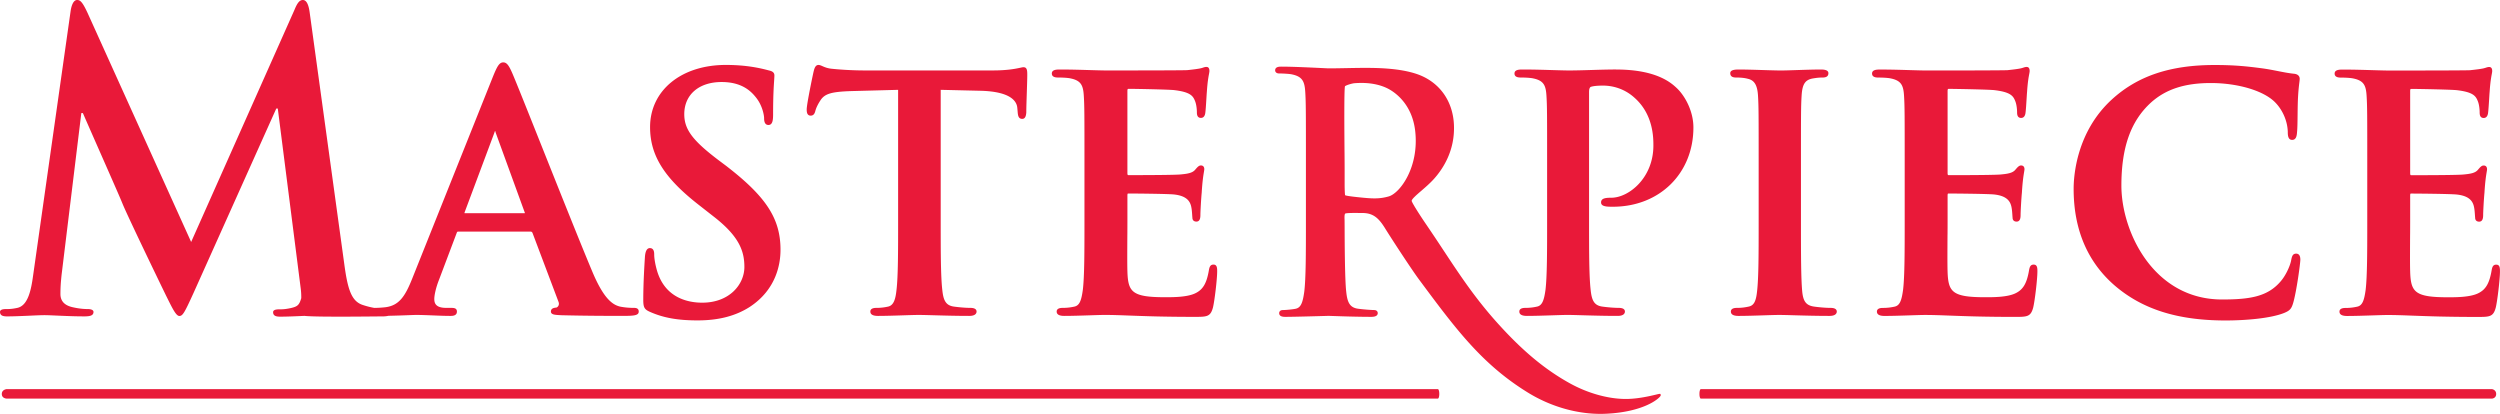
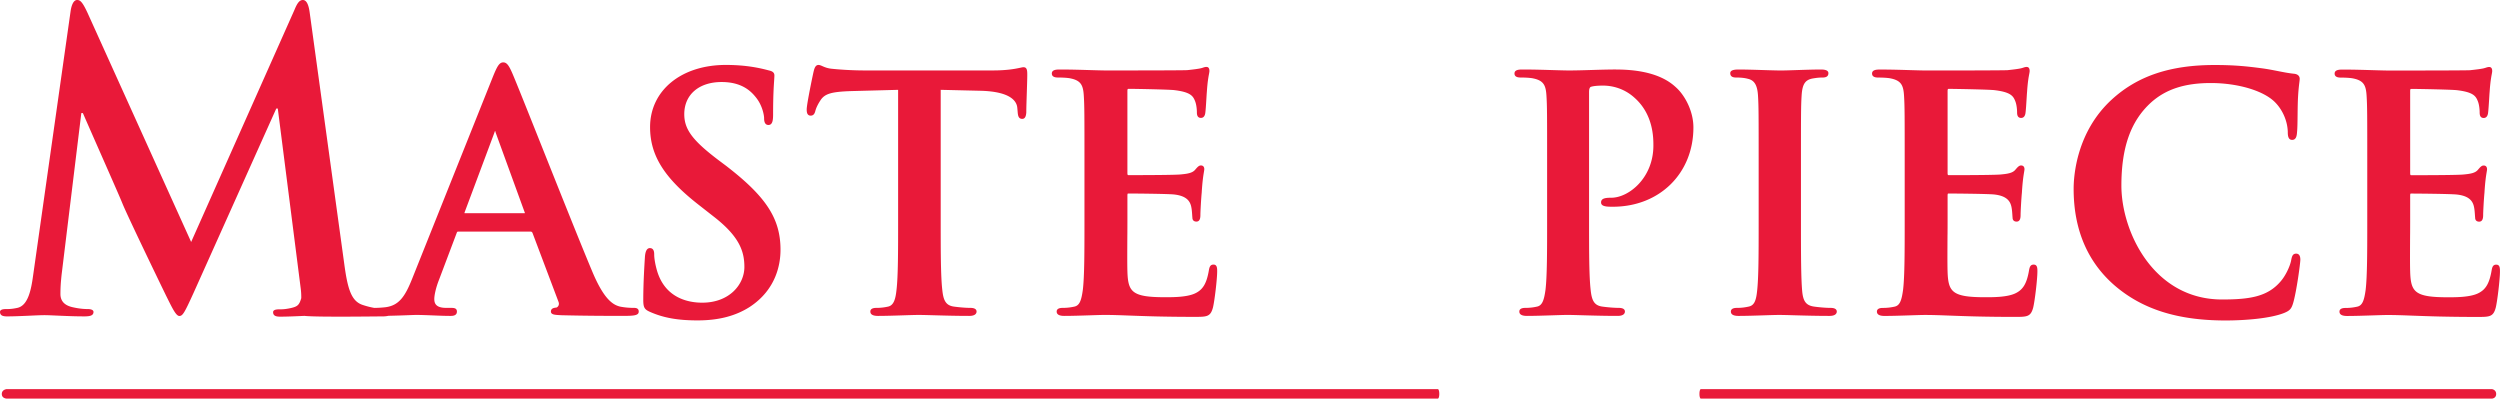
<svg xmlns="http://www.w3.org/2000/svg" width="231.157mm" height="38.271mm" viewBox="0 0 231.157 38.271" version="1.1" id="svg1">
  <defs id="defs1" />
  <g id="layer1" transform="translate(-118.269,-311.15)">
    <g id="g11">
      <path d="M 251.232,347.129 H 118.884 c 0,0 -0.448,0.04 -0.448,0.451 0,0.412 0.448,0.427 0.448,0.427 h 132.348 c 0,0 0.117,-0.053 0.117,-0.437 0,-0.383 -0.116,-0.441 -0.116,-0.441 m 24.288,0 c 0,0 -0.116,0.048 -0.116,0.442 0,0.394 0.116,0.437 0.116,0.437 h 73.159 c 0,0 0.392,-0.026 0.392,-0.427 0,-0.401 -0.393,-0.452 -0.393,-0.452 z m -98.681,-7.512 c -0.294,0 -0.746,-0.021 -1.231,-0.117 -0.664,-0.158 -1.487,-0.661 -2.557,-3.196 -1.074,-2.55 -3.089,-7.606 -4.709,-11.668 -1.28,-3.209 -2.385,-5.98 -2.699,-6.701 -0.3,-0.689 -0.502,-1.017 -0.841,-1.017 -0.372,0 -0.569,0.383 -0.931,1.259 l -7.497,18.755 c -0.645,1.612 -1.202,2.461 -2.456,2.624 -0.229,0.029 -0.643,0.06 -0.914,0.06 -0.029,0 -0.072,0 -0.122,0.005 a 7.446,7.446 0 0 1 -1.06,-0.269 c -1.054,-0.338 -1.405,-1.429 -1.722,-3.798 l -3.197,-23.239 C 146.8,311.525 146.589,311.15 146.273,311.15 c -0.316,0 -0.527,0.301 -0.773,0.903 l -9.557,21.471 -9.592,-21.209 c -0.457,-0.978 -0.667,-1.166 -0.949,-1.166 -0.281,0 -0.492,0.339 -0.597,0.977 l -3.478,24.519 c -0.176,1.278 -0.457,2.744 -1.441,2.97 -0.527,0.112 -0.773,0.112 -1.054,0.112 -0.352,0 -0.562,0.075 -0.562,0.265 0,0.337 0.281,0.413 0.633,0.413 1.124,0 2.811,-0.114 3.478,-0.114 0.633,0 2.214,0.113 3.689,0.113 0.527,0 0.843,-0.075 0.843,-0.413 0,-0.189 -0.246,-0.264 -0.527,-0.264 -0.351,0 -0.843,-0.037 -1.476,-0.188 -0.597,-0.151 -1.054,-0.49 -1.054,-1.203 0,-0.602 0.035,-1.091 0.106,-1.767 l 1.827,-14.967 h 0.141 c 1.23,2.82 3.338,7.559 3.654,8.35 0.422,1.052 3.198,6.805 4.041,8.535 0.562,1.129 0.913,1.88 1.229,1.88 0.316,0 0.492,-0.337 1.3,-2.106 l 7.66,-17.072 h 0.14 l 2.109,16.546 a 6.371,6.371 0 0 1 0.062,0.981 c -0.191,0.676 -0.38,0.784 -0.988,0.924 -0.527,0.112 -0.773,0.112 -1.054,0.112 -0.351,0 -0.562,0.075 -0.562,0.265 0,0.337 0.281,0.413 0.633,0.413 0.669,0 1.535,-0.04 2.269,-0.073 0.034,0.004 0.062,0.007 0.098,0.011 1.405,0.113 6.254,0.038 7.132,0.038 0.192,0 0.373,-0.018 0.522,-0.056 0.728,-0.014 1.41,-0.04 1.912,-0.059 0.319,-0.012 0.551,-0.021 0.654,-0.021 0.457,0 1.015,0.023 1.554,0.044 0.554,0.023 1.127,0.046 1.611,0.046 0.198,0 0.61,0 0.61,-0.402 0,-0.315 -0.26,-0.341 -0.551,-0.341 h -0.448 c -0.968,0 -1.092,-0.44 -1.092,-0.823 0,-0.328 0.138,-1.026 0.441,-1.786 L 160.48,332.733 c 0.054,-0.162 0.09,-0.169 0.171,-0.169 h 6.66 c 0.109,0 0.16,0.037 0.203,0.143 l 2.39,6.334 c 0.07,0.167 0.041,0.291 0.005,0.366 -0.043,0.088 -0.122,0.159 -0.19,0.18 -0.247,0.025 -0.51,0.076 -0.51,0.37 0,0.289 0.363,0.308 0.864,0.334 l 0.132,0.007 c 2.39,0.06 4.59,0.06 5.647,0.06 1.049,0 1.476,-0.036 1.476,-0.401 0,-0.341 -0.319,-0.341 -0.49,-0.341 m -10.095,-8.751 -5.519,-0.003 c -0.004,-0.005 -0.009,-0.028 0,-0.067 l 2.752,-7.359 c 0.025,-0.101 0.056,-0.157 0.075,-0.181 0.019,0.035 0.037,0.11 0.048,0.155 l 2.697,7.41 c 0.007,0.021 0.005,0.032 0.005,0.034 -0.004,0.003 -0.02,0.011 -0.058,0.011 m 18.758,-4.31 -0.836,-0.627 c -2.366,-1.796 -3.126,-2.821 -3.126,-4.219 0,-1.806 1.355,-2.974 3.452,-2.974 1.839,0 2.693,0.813 3.176,1.425 0.626,0.776 0.754,1.701 0.754,1.907 0,0.158 0,0.64 0.401,0.64 0.398,0 0.431,-0.493 0.431,-0.998 0,-1.651 0.059,-2.555 0.095,-3.095 0.014,-0.22 0.025,-0.375 0.025,-0.489 0,-0.306 -0.253,-0.403 -0.495,-0.458 -0.885,-0.238 -2.14,-0.512 -3.999,-0.512 -4.122,0 -7.001,2.364 -7.001,5.748 0,2.608 1.292,4.682 4.459,7.159 l 1.374,1.076 c 2.396,1.847 2.887,3.214 2.887,4.698 0,1.601 -1.367,3.302 -3.9,3.302 -1.231,0 -3.411,-0.382 -4.173,-2.943 -0.158,-0.538 -0.265,-1.138 -0.265,-1.494 0,-0.167 0,-0.61 -0.401,-0.61 -0.402,0 -0.445,0.634 -0.461,0.873 l -0.006,0.099 c -0.039,0.621 -0.143,2.272 -0.143,3.82 0,0.694 0.106,0.881 0.628,1.109 1.246,0.55 2.563,0.785 4.402,0.785 1.928,0 3.5,-0.406 4.805,-1.241 2.483,-1.621 2.854,-4.005 2.854,-5.282 0,-2.858 -1.292,-4.872 -4.939,-7.698 m 27.414,-9.19 c -0.073,0 -0.171,0.021 -0.319,0.053 -0.401,0.085 -1.147,0.246 -2.548,0.246 h -11.827 c -0.951,0 -2.091,-0.057 -2.979,-0.149 -0.442,-0.035 -0.722,-0.158 -0.926,-0.248 -0.141,-0.062 -0.252,-0.11 -0.366,-0.11 -0.285,0 -0.382,0.32 -0.458,0.646 -0.046,0.183 -0.63,2.959 -0.63,3.459 0,0.188 0,0.581 0.371,0.581 0.283,0 0.377,-0.233 0.428,-0.436 0.041,-0.163 0.159,-0.512 0.493,-1.012 0.398,-0.583 1.003,-0.76 2.815,-0.822 l 4.345,-0.116 v 12.14 c 0,2.737 0,5.101 -0.148,6.35 -0.089,0.856 -0.256,1.447 -0.787,1.554 -0.228,0.05 -0.584,0.117 -1.053,0.117 -0.144,0 -0.58,0 -0.58,0.341 0,0.266 0.235,0.401 0.7,0.401 0.681,0 1.574,-0.028 2.362,-0.054 0.594,-0.019 1.106,-0.035 1.401,-0.035 0.328,0 0.833,0.014 1.416,0.03 0.926,0.026 2.078,0.059 3.273,0.059 0.605,0 0.67,-0.281 0.67,-0.401 0,-0.155 -0.101,-0.341 -0.581,-0.341 -0.443,0 -1.095,-0.06 -1.51,-0.119 -0.779,-0.104 -0.979,-0.615 -1.076,-1.523 -0.149,-1.279 -0.149,-3.643 -0.149,-6.38 v -12.14 l 3.658,0.087 c 2.879,0.065 3.381,1.016 3.424,1.579 l 0.03,0.327 c 0.026,0.393 0.075,0.693 0.431,0.693 0.314,0 0.353,-0.385 0.371,-0.58 0,-0.407 0.025,-1.164 0.049,-1.896 0.021,-0.653 0.041,-1.27 0.041,-1.569 0,-0.375 0,-0.73 -0.341,-0.73 m 17.561,18.248 c -0.308,0 -0.375,0.23 -0.429,0.533 -0.208,1.22 -0.557,1.798 -1.286,2.135 -0.756,0.349 -2.014,0.349 -2.765,0.349 -3.076,0 -3.425,-0.488 -3.481,-2.41 -0.021,-0.613 -0.012,-2.155 -0.005,-3.394 a 255.118,255.118 0 0 0 0.005,-1.231 v -2.36 c 0,-0.196 0.037,-0.196 0.076,-0.196 0.67,0 3.658,0.029 4.23,0.089 1.195,0.129 1.475,0.649 1.584,1.085 0.062,0.269 0.08,0.542 0.096,0.782 0.006,0.1 0.013,0.193 0.021,0.27 0,0.236 0.135,0.371 0.371,0.371 0.371,0 0.371,-0.435 0.371,-0.67 0,-0.206 0.061,-1.406 0.12,-1.995 0.062,-1.062 0.153,-1.613 0.203,-1.909 0.022,-0.134 0.036,-0.215 0.036,-0.277 0,-0.214 -0.116,-0.341 -0.311,-0.341 -0.186,0 -0.317,0.15 -0.515,0.377 l -0.039,0.044 c -0.246,0.273 -0.67,0.356 -1.367,0.415 -0.44,0.038 -2.134,0.06 -4.77,0.06 -0.068,0 -0.107,0 -0.107,-0.226 v -7.556 c 0,-0.197 0.051,-0.197 0.107,-0.197 0.558,0 3.722,0.059 4.228,0.119 1.485,0.179 1.731,0.531 1.919,1.012 0.135,0.325 0.171,0.804 0.171,1.036 0,0.142 0,0.521 0.371,0.521 0.318,0 0.379,-0.309 0.4,-0.415 0.039,-0.236 0.078,-0.861 0.108,-1.363 0.017,-0.274 0.031,-0.509 0.042,-0.618 0.06,-0.921 0.146,-1.376 0.197,-1.647 0.025,-0.134 0.042,-0.223 0.042,-0.3 0,-0.246 -0.095,-0.371 -0.282,-0.371 -0.109,0 -0.221,0.037 -0.329,0.072 -0.059,0.019 -0.116,0.038 -0.174,0.05 -0.205,0.051 -0.609,0.107 -1.265,0.176 -0.509,0.027 -5.387,0.03 -7.461,0.03 -0.35,0 -0.887,-0.016 -1.508,-0.034 -0.835,-0.025 -1.874,-0.055 -2.793,-0.055 -0.284,0 -0.76,0 -0.76,0.371 0,0.371 0.428,0.371 0.61,0.371 0.382,0 0.902,0.027 1.144,0.087 0.961,0.204 1.147,0.661 1.203,1.609 0.06,0.953 0.06,1.773 0.06,6.325 v 5.256 c 0,2.738 0,5.101 -0.149,6.348 -0.132,0.954 -0.289,1.457 -0.787,1.557 -0.227,0.051 -0.583,0.117 -1.053,0.117 -0.144,0 -0.58,0 -0.58,0.341 0,0.266 0.235,0.401 0.7,0.401 0.681,0 1.574,-0.029 2.362,-0.054 0.594,-0.019 1.106,-0.036 1.401,-0.036 0.676,0 1.377,0.026 2.265,0.059 1.439,0.054 3.231,0.12 6.008,0.12 1.139,0 1.482,0 1.712,-0.854 0.153,-0.615 0.392,-2.644 0.392,-3.34 0,-0.3 0,-0.64 -0.342,-0.64 m 37.224,-18.039 c -0.708,0 -1.511,0.024 -2.289,0.047 -0.745,0.022 -1.448,0.043 -2.042,0.043 -0.351,0 -0.887,-0.016 -1.508,-0.034 -0.835,-0.025 -1.874,-0.055 -2.793,-0.055 -0.284,0 -0.759,0 -0.759,0.371 0,0.371 0.428,0.371 0.61,0.371 0.383,0 0.903,0.027 1.144,0.087 0.96,0.204 1.147,0.661 1.203,1.609 0.06,0.953 0.06,1.773 0.06,6.325 v 5.256 c 0,2.738 0,5.101 -0.149,6.348 -0.128,0.933 -0.291,1.458 -0.787,1.557 -0.227,0.051 -0.583,0.117 -1.053,0.117 -0.144,0 -0.58,0 -0.58,0.341 0,0.266 0.236,0.401 0.7,0.401 0.681,0 1.574,-0.029 2.362,-0.054 0.594,-0.019 1.107,-0.036 1.401,-0.036 0.298,0 0.754,0.013 1.33,0.03 0.93,0.027 2.087,0.06 3.3,0.06 0.604,0 0.67,-0.281 0.67,-0.401 0,-0.156 -0.101,-0.341 -0.58,-0.341 -0.444,0 -1.095,-0.06 -1.509,-0.119 -0.779,-0.104 -0.98,-0.615 -1.077,-1.523 -0.149,-1.278 -0.149,-3.642 -0.149,-6.38 v -11.946 c 0,-0.183 0.03,-0.414 0.169,-0.47 0.223,-0.075 0.615,-0.114 1.132,-0.114 0.626,0 1.837,0.148 2.919,1.139 1.728,1.543 1.728,3.696 1.728,4.403 0,2.99 -2.271,4.826 -3.899,4.826 -0.475,0 -0.939,0.033 -0.939,0.431 0,0.283 0.273,0.337 0.441,0.369 0.159,0.032 0.489,0.032 0.647,0.032 4.317,0 7.45,-3.083 7.45,-7.33 0,-1.5 -0.767,-2.904 -1.526,-3.629 -0.506,-0.473 -1.847,-1.729 -5.626,-1.729 m 19.831,22.041 c -0.444,0 -1.095,-0.06 -1.509,-0.119 -0.814,-0.109 -1.017,-0.567 -1.107,-1.372 -0.119,-1.28 -0.119,-3.597 -0.119,-6.531 v -5.256 c 0,-4.553 0,-5.373 0.06,-6.326 0.061,-1.072 0.319,-1.477 1.018,-1.607 0.352,-0.058 0.585,-0.088 0.88,-0.088 0.173,0 0.58,0 0.58,-0.401 0,-0.341 -0.511,-0.341 -0.73,-0.341 -0.628,0 -1.453,0.028 -2.18,0.051 -0.581,0.019 -1.131,0.038 -1.463,0.038 -0.402,0 -1.029,-0.019 -1.693,-0.04 -0.778,-0.024 -1.582,-0.049 -2.19,-0.049 -0.286,0 -0.82,0 -0.82,0.341 0,0.401 0.406,0.401 0.58,0.401 0.414,0 0.767,0.039 1.052,0.117 0.607,0.138 0.878,0.595 0.936,1.579 0.059,0.953 0.059,1.773 0.059,6.325 v 5.257 c 0,2.933 0,5.25 -0.148,6.5 -0.098,0.939 -0.303,1.307 -0.787,1.404 -0.227,0.05 -0.583,0.117 -1.053,0.117 -0.144,0 -0.58,0 -0.58,0.341 0,0.267 0.236,0.401 0.7,0.401 0.681,0 1.573,-0.028 2.361,-0.054 0.594,-0.019 1.108,-0.035 1.402,-0.035 0.313,0 0.781,0.013 1.373,0.03 0.928,0.026 2.082,0.059 3.286,0.059 0.604,0 0.67,-0.281 0.67,-0.401 0,-0.155 -0.101,-0.341 -0.58,-0.341 m 18.786,-4.002 c -0.308,0 -0.375,0.23 -0.43,0.533 -0.207,1.22 -0.556,1.798 -1.285,2.135 -0.756,0.349 -2.014,0.349 -2.765,0.349 -3.076,0 -3.425,-0.488 -3.482,-2.41 -0.021,-0.613 -0.012,-2.155 -0.005,-3.394 a 247.735,247.735 0 0 0 0.005,-1.231 v -2.36 c 0,-0.196 0.04,-0.196 0.077,-0.196 0.67,0 3.658,0.029 4.23,0.089 1.195,0.129 1.474,0.649 1.583,1.086 0.063,0.27 0.081,0.543 0.097,0.785 0.006,0.098 0.013,0.192 0.021,0.267 0,0.236 0.135,0.371 0.371,0.371 0.371,0 0.371,-0.435 0.371,-0.67 0,-0.208 0.061,-1.409 0.12,-1.995 0.062,-1.063 0.154,-1.613 0.203,-1.909 0.023,-0.134 0.036,-0.215 0.036,-0.277 0,-0.214 -0.117,-0.341 -0.312,-0.341 -0.186,0 -0.317,0.15 -0.515,0.377 l -0.039,0.045 c -0.247,0.273 -0.67,0.356 -1.366,0.415 -0.44,0.038 -2.134,0.06 -4.77,0.06 -0.068,0 -0.107,0 -0.107,-0.226 v -7.556 c 0,-0.197 0.052,-0.197 0.107,-0.197 0.558,0 3.721,0.059 4.229,0.119 1.484,0.179 1.731,0.531 1.919,1.012 0.135,0.325 0.171,0.804 0.171,1.036 0,0.142 0,0.521 0.371,0.521 0.317,0 0.379,-0.309 0.4,-0.415 0.04,-0.237 0.078,-0.865 0.109,-1.37 0.017,-0.272 0.031,-0.503 0.042,-0.611 0.06,-0.921 0.146,-1.376 0.198,-1.647 0.025,-0.134 0.042,-0.223 0.042,-0.3 0,-0.246 -0.095,-0.371 -0.282,-0.371 -0.109,0 -0.221,0.037 -0.329,0.072 -0.059,0.019 -0.116,0.038 -0.174,0.05 -0.206,0.051 -0.609,0.107 -1.264,0.176 -0.51,0.027 -5.388,0.03 -7.461,0.03 -0.351,0 -0.888,-0.016 -1.509,-0.034 -0.835,-0.025 -1.874,-0.055 -2.792,-0.055 -0.284,0 -0.76,0 -0.76,0.371 0,0.371 0.428,0.371 0.61,0.371 0.383,0 0.902,0.027 1.144,0.087 0.96,0.204 1.147,0.661 1.203,1.609 0.06,0.953 0.06,1.773 0.06,6.325 v 5.256 c 0,2.738 0,5.101 -0.149,6.348 -0.131,0.954 -0.289,1.457 -0.787,1.557 -0.226,0.051 -0.583,0.117 -1.052,0.117 -0.144,0 -0.58,0 -0.58,0.341 0,0.266 0.235,0.401 0.699,0.401 0.681,0 1.574,-0.029 2.362,-0.054 0.594,-0.019 1.107,-0.036 1.402,-0.036 0.676,0 1.377,0.026 2.264,0.059 1.439,0.054 3.231,0.12 6.008,0.12 1.139,0 1.482,0 1.713,-0.854 0.153,-0.615 0.391,-2.644 0.391,-3.34 0,-0.3 0,-0.64 -0.341,-0.64 m 24.281,-1.016 c -0.345,0 -0.408,0.246 -0.488,0.677 -0.117,0.527 -0.504,1.38 -0.993,1.926 -1.197,1.377 -2.817,1.638 -5.388,1.638 -6.348,0 -9.305,-6.284 -9.305,-10.53 0,-3.526 0.862,-5.96 2.714,-7.659 1.37,-1.245 3.132,-1.825 5.546,-1.825 2.556,0 4.962,0.731 5.989,1.82 0.679,0.707 1.104,1.709 1.136,2.677 0,0.265 0,0.76 0.401,0.76 0.409,0 0.438,-0.452 0.46,-0.779 0.032,-0.311 0.039,-0.901 0.046,-1.525 0.007,-0.603 0.015,-1.228 0.044,-1.705 0.036,-0.628 0.083,-1.009 0.114,-1.261 0.022,-0.173 0.036,-0.286 0.036,-0.387 0,-0.124 -0.053,-0.416 -0.54,-0.461 -0.462,-0.046 -0.944,-0.141 -1.455,-0.241 -0.483,-0.095 -0.981,-0.193 -1.529,-0.265 -1.3,-0.17 -2.447,-0.3 -4.344,-0.3 -4.11,0 -7.13,1.015 -9.507,3.193 -3.273,3.001 -3.527,7.08 -3.527,8.259 0,3.721 1.258,6.711 3.739,8.888 2.577,2.238 5.854,3.281 10.311,3.281 1.778,0 4.134,-0.182 5.415,-0.695 0.526,-0.217 0.674,-0.382 0.836,-0.932 0.308,-1.049 0.661,-3.65 0.661,-4.001 0,-0.478 -0.233,-0.55 -0.371,-0.55 m 18.486,1.016 c -0.308,0 -0.375,0.23 -0.429,0.533 -0.208,1.22 -0.557,1.798 -1.286,2.135 -0.756,0.349 -2.013,0.349 -2.764,0.349 -3.077,0 -3.426,-0.488 -3.482,-2.41 -0.021,-0.613 -0.012,-2.155 -0.005,-3.394 a 255.118,255.118 0 0 0 0.005,-1.231 v -2.36 c 0,-0.196 0.037,-0.196 0.076,-0.196 0.67,0 3.658,0.029 4.23,0.089 1.195,0.129 1.474,0.649 1.583,1.086 0.063,0.27 0.081,0.543 0.097,0.785 0.006,0.098 0.013,0.192 0.021,0.267 0,0.236 0.135,0.371 0.371,0.371 0.371,0 0.371,-0.435 0.371,-0.67 0,-0.205 0.061,-1.403 0.12,-1.995 0.062,-1.062 0.154,-1.613 0.203,-1.909 0.023,-0.134 0.036,-0.215 0.036,-0.277 0,-0.214 -0.116,-0.341 -0.312,-0.341 -0.187,0 -0.318,0.15 -0.515,0.378 l -0.038,0.044 c -0.247,0.273 -0.67,0.356 -1.367,0.415 -0.44,0.038 -2.134,0.06 -4.77,0.06 -0.068,0 -0.106,0 -0.106,-0.226 v -7.556 c 0,-0.197 0.051,-0.197 0.106,-0.197 0.559,0 3.722,0.059 4.229,0.119 1.485,0.179 1.732,0.532 1.919,1.012 0.135,0.325 0.171,0.804 0.171,1.036 0,0.142 0,0.521 0.371,0.521 0.318,0 0.379,-0.309 0.4,-0.415 0.039,-0.236 0.078,-0.864 0.109,-1.367 0.017,-0.272 0.031,-0.505 0.042,-0.614 0.06,-0.921 0.146,-1.376 0.197,-1.647 0.025,-0.134 0.042,-0.223 0.042,-0.3 0,-0.246 -0.095,-0.371 -0.282,-0.371 -0.109,0 -0.22,0.037 -0.329,0.072 -0.058,0.019 -0.115,0.038 -0.173,0.05 -0.205,0.051 -0.609,0.107 -1.265,0.176 -0.509,0.027 -5.388,0.03 -7.461,0.03 -0.351,0 -0.887,-0.016 -1.508,-0.034 -0.835,-0.025 -1.874,-0.055 -2.793,-0.055 -0.284,0 -0.759,0 -0.759,0.371 0,0.371 0.428,0.371 0.61,0.371 0.383,0 0.902,0.027 1.144,0.087 0.96,0.204 1.147,0.661 1.203,1.609 0.06,0.953 0.06,1.773 0.06,6.325 v 5.256 c 0,2.738 0,5.101 -0.149,6.348 -0.132,0.954 -0.289,1.457 -0.787,1.557 -0.227,0.051 -0.583,0.117 -1.053,0.117 -0.144,0 -0.58,0 -0.58,0.341 0,0.266 0.236,0.401 0.7,0.401 0.681,0 1.574,-0.029 2.362,-0.054 0.594,-0.019 1.107,-0.036 1.401,-0.036 0.676,0 1.377,0.026 2.264,0.059 1.439,0.054 3.231,0.12 6.009,0.12 1.138,0 1.482,0 1.712,-0.854 0.153,-0.615 0.391,-2.644 0.391,-3.34 0,-0.3 0,-0.64 -0.341,-0.64" fill="#e91939" id="path11-9" style="stroke-width:0.353" />
-       <path d="m 271.779,347.57 h -0.064 c -0.045,0 -0.133,0.021 -0.345,0.071 -0.528,0.126 -1.63,0.388 -2.71,0.398 h -0.066 c -1.629,0 -3.516,-0.529 -5.179,-1.451 -2.327,-1.29 -4.406,-3.027 -6.742,-5.631 -2.029,-2.263 -3.443,-4.404 -4.94,-6.67 a 168.243,168.243 0 0 0 -1.596,-2.387 c -0.641,-0.939 -1.33,-2.026 -1.343,-2.184 0.023,-0.174 0.46,-0.551 0.882,-0.915 0.393,-0.34 0.839,-0.724 1.204,-1.135 0.884,-0.995 1.918,-2.661 1.825,-4.955 -0.092,-2.28 -1.401,-4.052 -3.503,-4.74 -1.478,-0.483 -3.283,-0.545 -4.691,-0.545 -0.591,0 -1.187,0.012 -1.764,0.023 -0.559,0.011 -1.11,0.022 -1.639,0.022 -0.038,0 -0.241,-0.01 -0.546,-0.025 -0.9,-0.044 -2.774,-0.135 -3.801,-0.135 -0.191,0 -0.588,0 -0.588,0.346 0,0.164 0.145,0.284 0.345,0.284 0.303,0 0.993,0.034 1.215,0.089 0.977,0.207 1.167,0.671 1.224,1.635 0.061,0.967 0.061,1.819 0.061,6.545 v 5.339 c 0,2.963 0,5.302 -0.152,6.568 -0.134,0.97 -0.295,1.481 -0.801,1.582 -0.265,0.059 -0.906,0.119 -1.174,0.119 -0.255,0 -0.346,0.153 -0.346,0.284 0,0.345 0.412,0.345 0.588,0.345 0.771,0 3.018,-0.064 3.756,-0.085 l 0.206,-0.006 c 0.035,0 0.176,0.005 0.393,0.012 0.746,0.026 2.3,0.079 3.584,0.079 0.486,0 0.588,-0.188 0.588,-0.346 0,-0.131 -0.09,-0.284 -0.346,-0.284 -0.266,0 -1.058,-0.061 -1.474,-0.121 -0.795,-0.106 -0.998,-0.636 -1.095,-1.579 -0.128,-1.073 -0.143,-4.506 -0.148,-5.973 -0.001,-0.27 -0.002,-0.478 -0.004,-0.599 0,-0.039 -10e-4,-0.081 -0.003,-0.125 -0.006,-0.18 -0.013,-0.452 0.062,-0.521 0.035,-0.022 0.195,-0.059 0.871,-0.059 0.147,0 0.297,0.001 0.44,0.003 l 0.295,0.002 c 1.017,0.004 1.522,0.511 2.098,1.446 0.496,0.805 2.406,3.74 3.121,4.703 l 0.053,0.071 c 3.351,4.513 5.772,7.775 10.023,10.389 2.057,1.266 4.437,1.963 6.701,1.963 0.183,0 0.368,-0.005 0.551,-0.014 3.41,-0.167 4.828,-1.357 4.997,-1.643 0.029,-0.049 0.034,-0.094 0.015,-0.134 z m -29.192,-22.325 c -0.016,-2.022 -0.045,-5.76 0.041,-6.122 0.166,-0.122 0.704,-0.272 0.915,-0.282 l 0.077,-0.005 a 8.763,8.763 0 0 1 0.531,-0.018 c 0.99,0 1.876,0.203 2.562,0.586 0.631,0.352 2.129,1.432 2.408,3.85 0.386,3.348 -1.408,5.757 -2.438,6.055 -0.438,0.128 -0.848,0.185 -1.33,0.185 h -3.5e-4 c -0.442,0 -0.908,-0.048 -1.449,-0.103 -0.739,-0.076 -1.164,-0.14 -1.263,-0.191 -0.026,-0.112 -0.043,-0.607 -0.043,-1.029 v -1.393 c 0,-0.319 -0.004,-0.87 -0.009,-1.535" fill="#ee1e3b" id="path12" style="stroke-width:0.353" />
    </g>
  </g>
</svg>